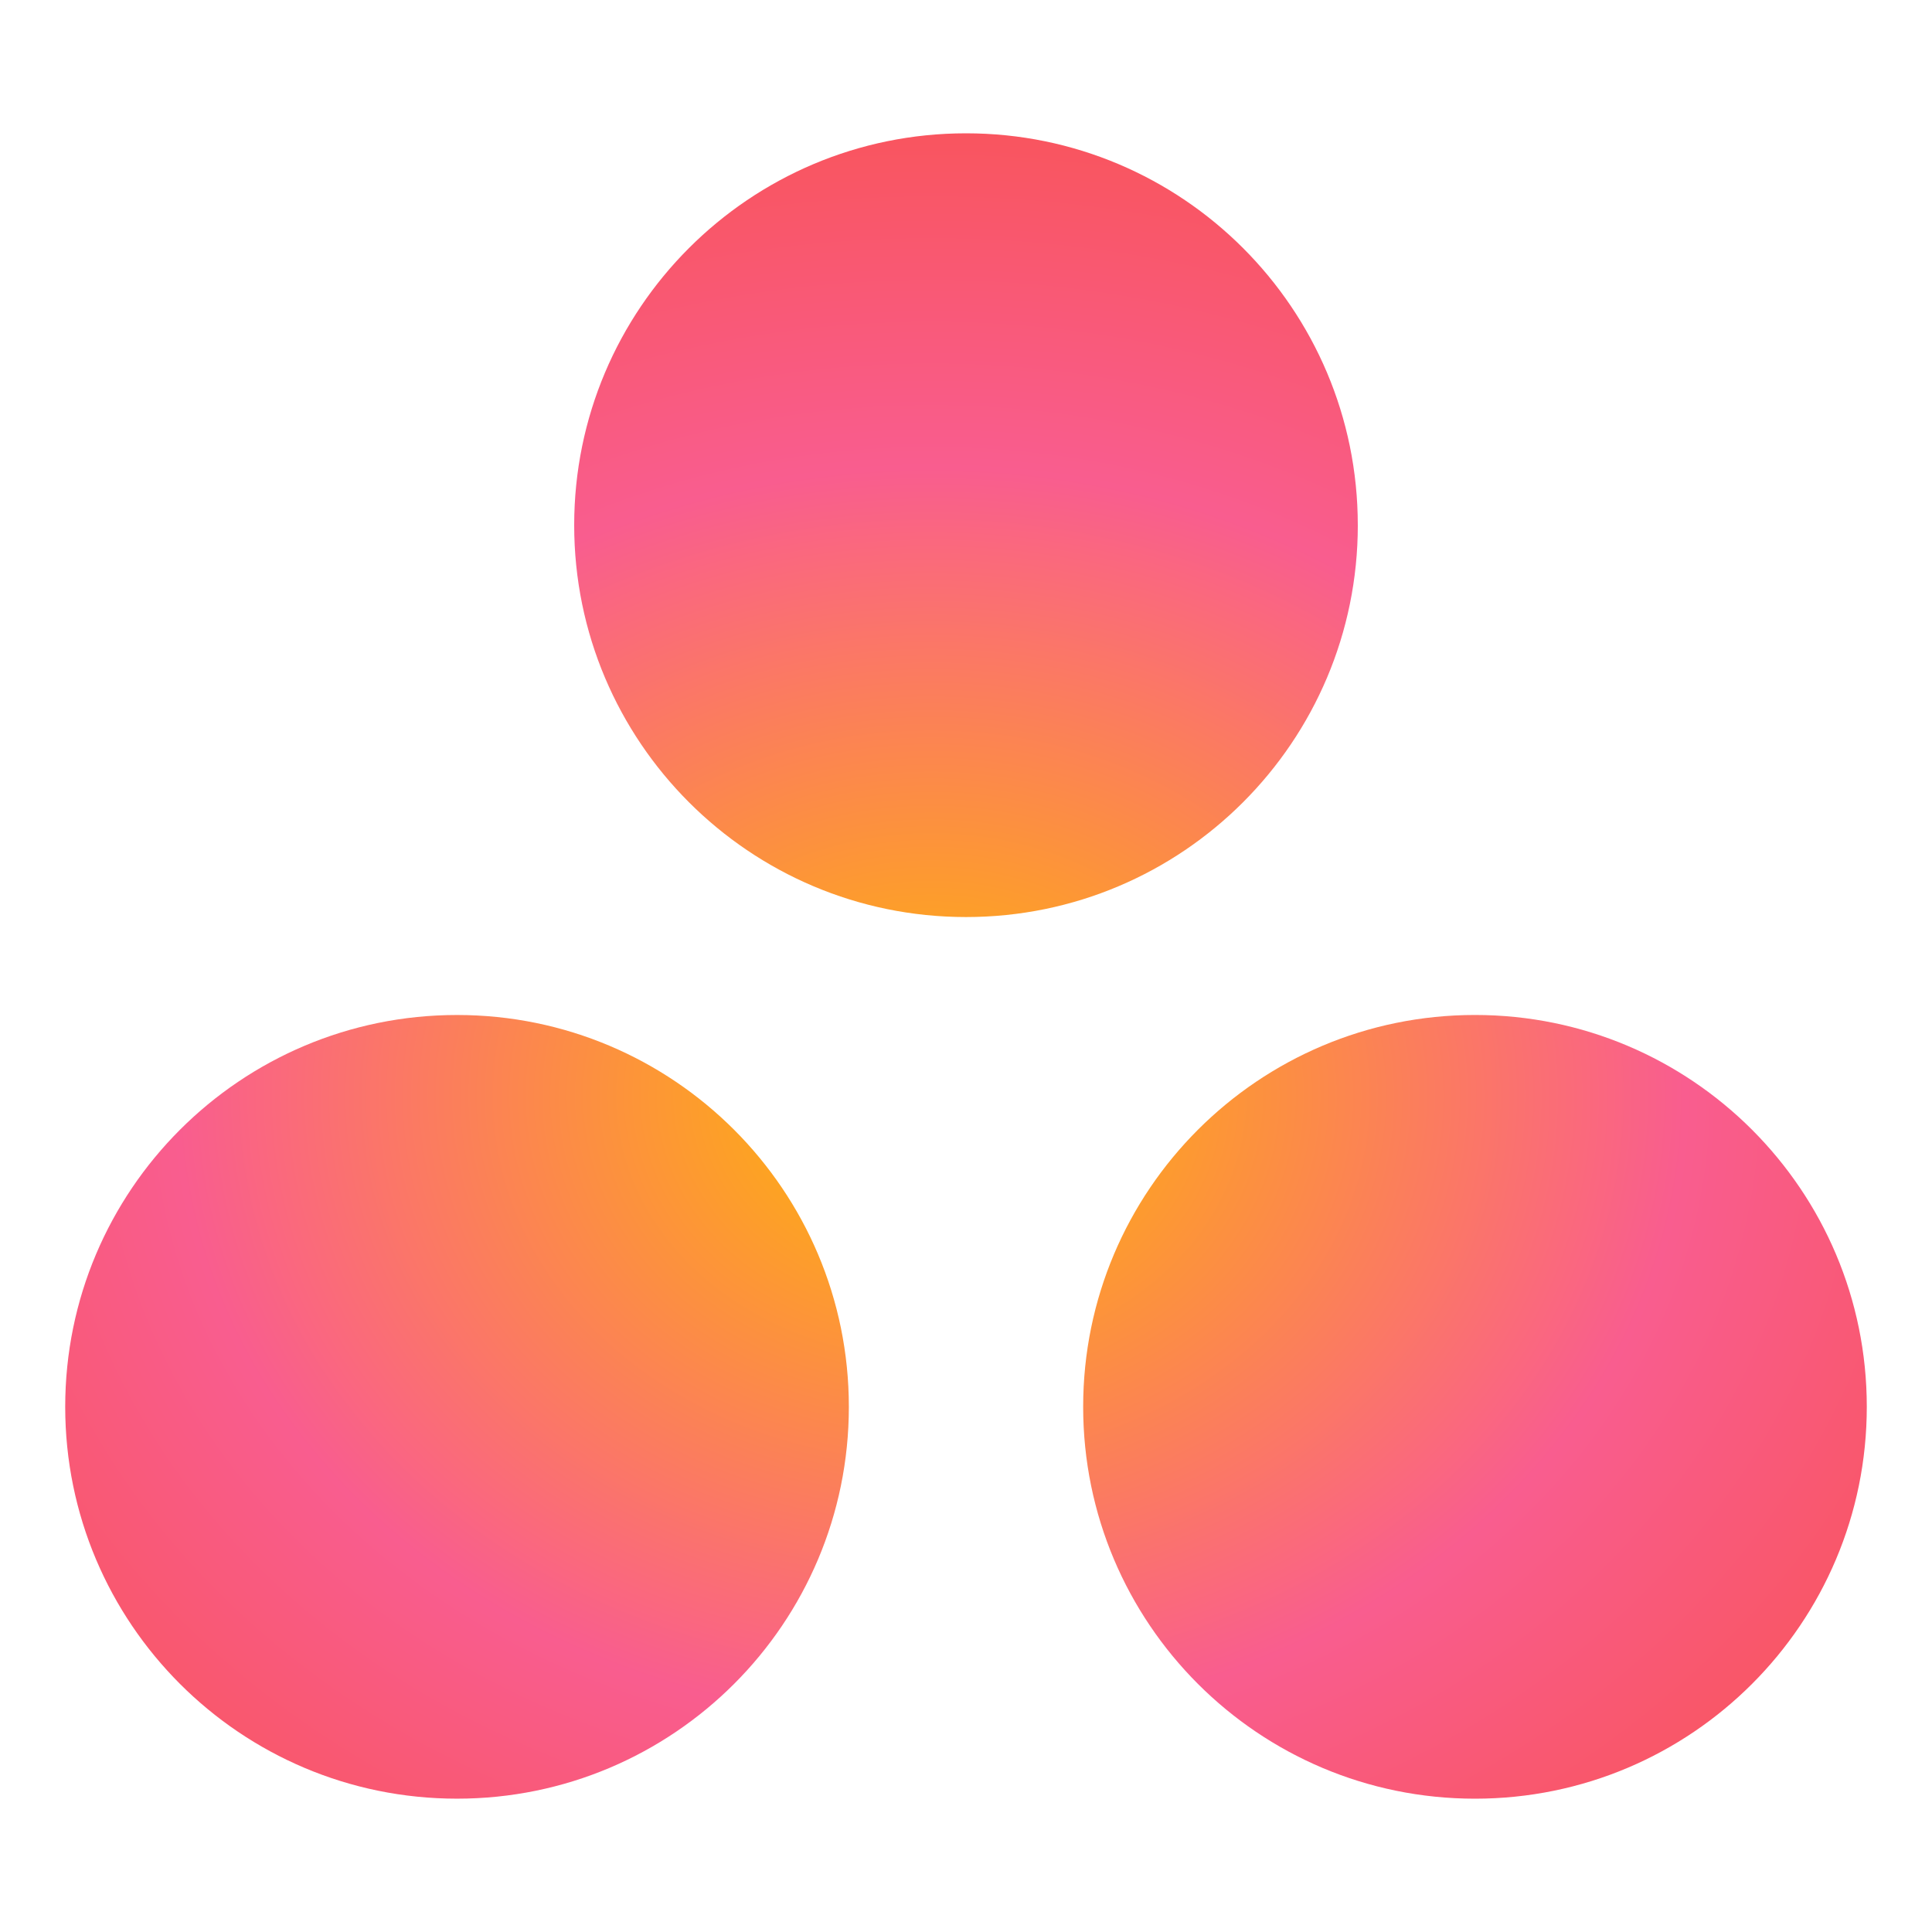
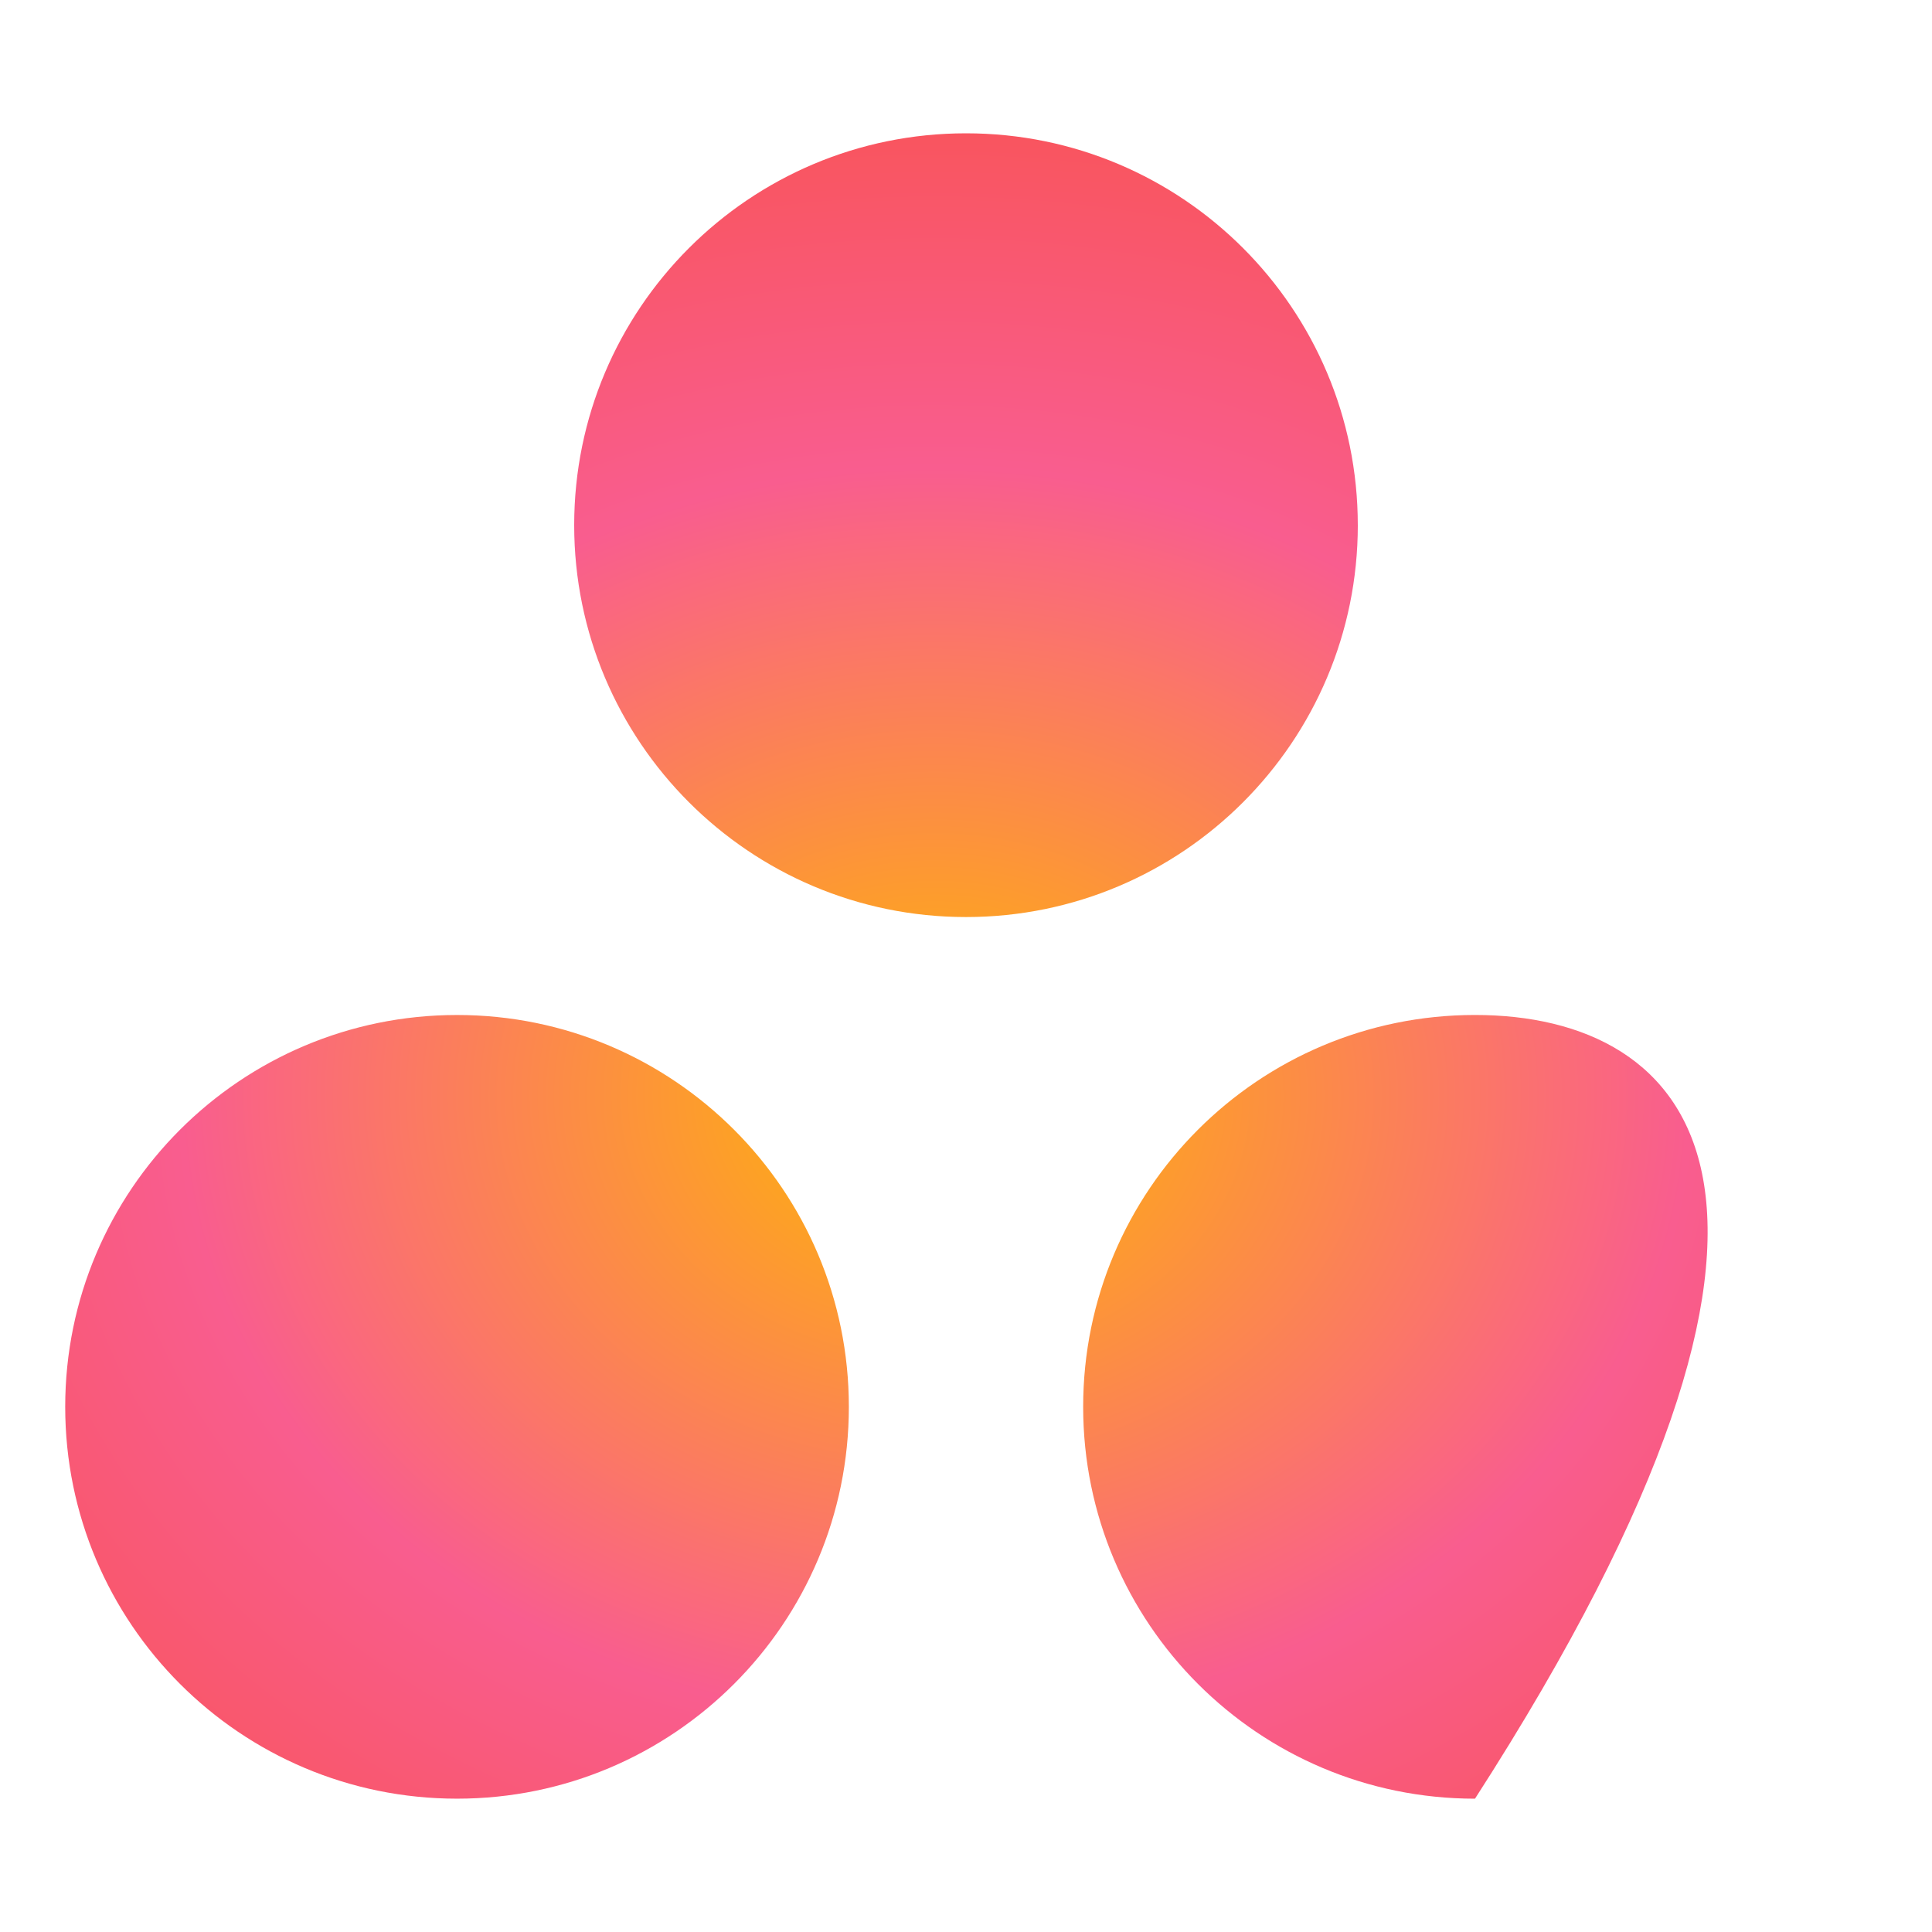
<svg xmlns="http://www.w3.org/2000/svg" version="1.1" x="0" y="0" width="500" height="500" viewBox="0, 0, 500, 500">
  <g id="Background">
-     <rect x="0" y="0" width="500" height="500" fill="#000000" fill-opacity="0" />
-   </g>
+     </g>
  <defs>
    <radialGradient id="Gradient_1" gradientUnits="userSpaceOnUse" cx="943.592" cy="1221.846" r="0.124" gradientTransform="matrix(2500.001, 0, 0, -2311, -2358730.75, 2823957.5)">
      <stop offset="0" stop-color="#FFB900" />
      <stop offset="0.6" stop-color="#F95D8F" />
      <stop offset="0.999" stop-color="#F95353" />
    </radialGradient>
  </defs>
  <g id="Layer_1">
-     <path d="M381.728,262.674 C325.719,262.674 280.322,308.075 280.322,364.08 C280.322,420.09 325.719,465.5 381.728,465.5 C437.728,465.5 483.124,420.09 483.124,364.08 C483.124,308.075 437.728,262.674 381.728,262.674 z M118.277,262.679 C62.277,262.684 16.876,308.075 16.876,364.085 C16.876,420.09 62.277,465.495 118.277,465.495 C174.281,465.495 219.683,420.09 219.683,364.085 C219.683,308.074 174.281,262.679 118.272,262.679 L118.277,262.679 z M351.401,135.911 C351.401,191.916 306.005,237.331 250.005,237.331 C193.996,237.331 148.599,191.916 148.599,135.911 C148.599,79.905 193.996,34.5 250.005,34.5 C306.005,34.5 351.396,79.905 351.396,135.911 L351.401,135.911 z" fill="url(#Gradient_1)" />
+     <path d="M381.728,262.674 C325.719,262.674 280.322,308.075 280.322,364.08 C280.322,420.09 325.719,465.5 381.728,465.5 C483.124,308.075 437.728,262.674 381.728,262.674 z M118.277,262.679 C62.277,262.684 16.876,308.075 16.876,364.085 C16.876,420.09 62.277,465.495 118.277,465.495 C174.281,465.495 219.683,420.09 219.683,364.085 C219.683,308.074 174.281,262.679 118.272,262.679 L118.277,262.679 z M351.401,135.911 C351.401,191.916 306.005,237.331 250.005,237.331 C193.996,237.331 148.599,191.916 148.599,135.911 C148.599,79.905 193.996,34.5 250.005,34.5 C306.005,34.5 351.396,79.905 351.396,135.911 L351.401,135.911 z" fill="url(#Gradient_1)" />
  </g>
</svg>